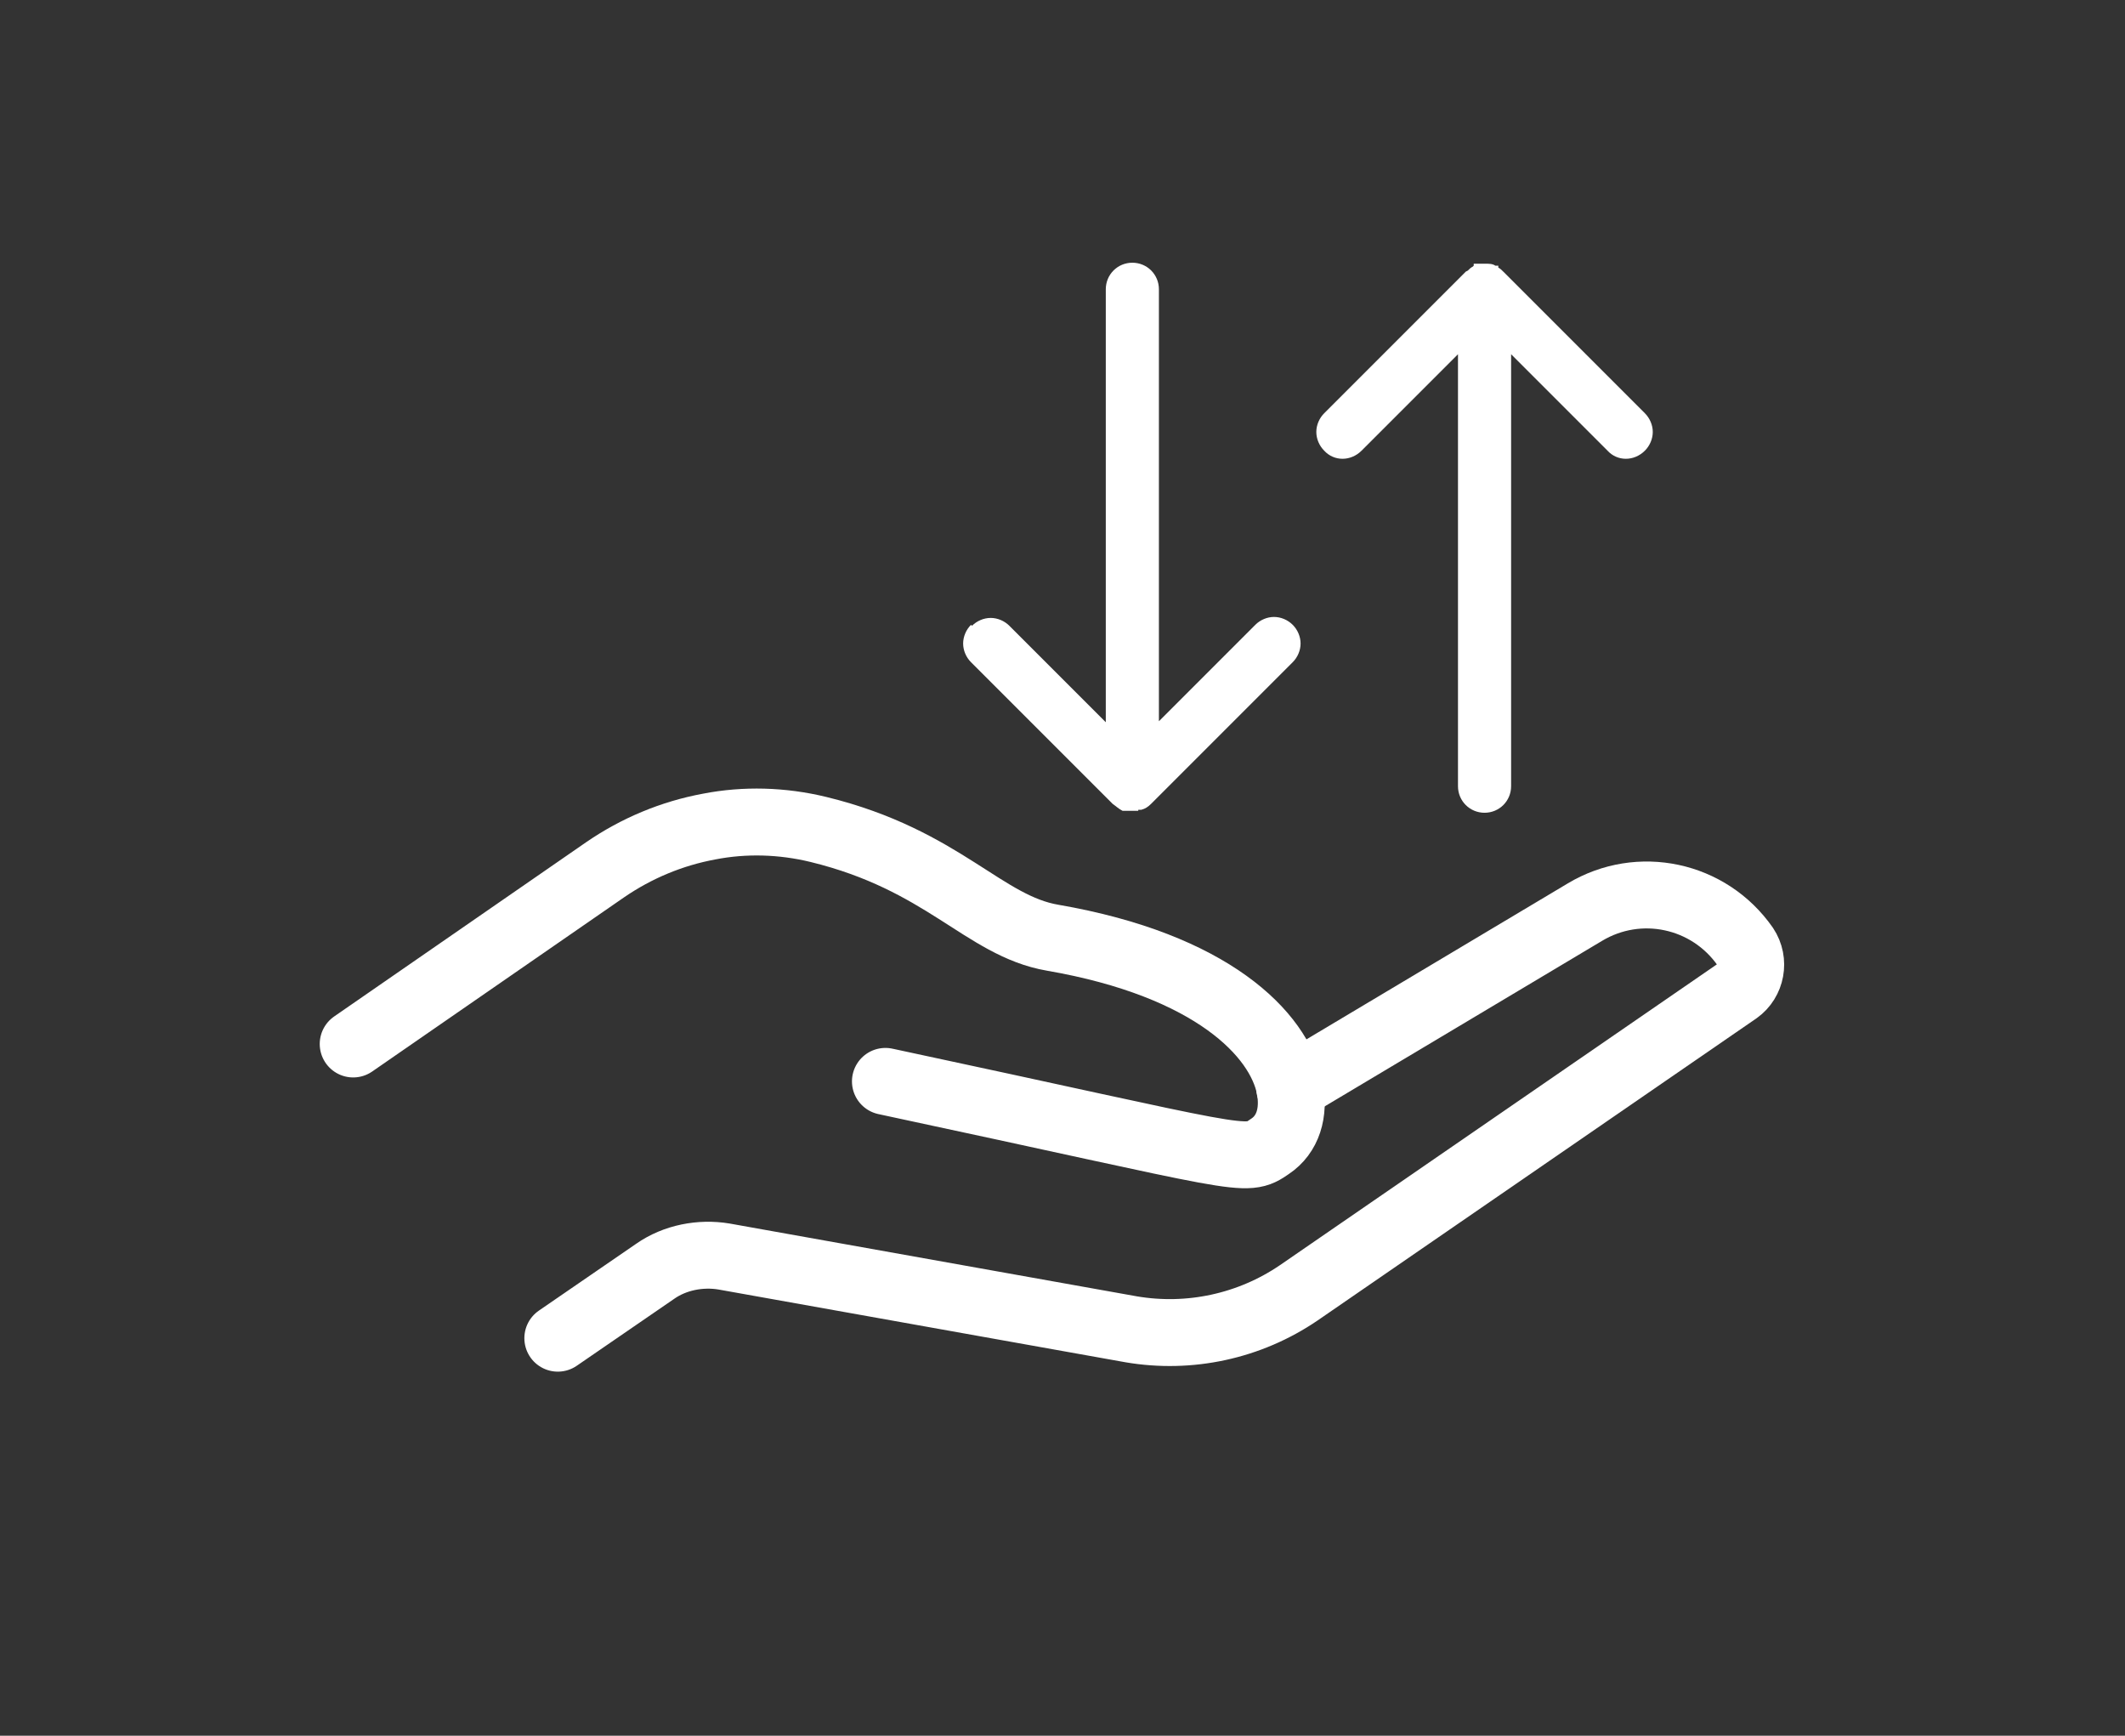
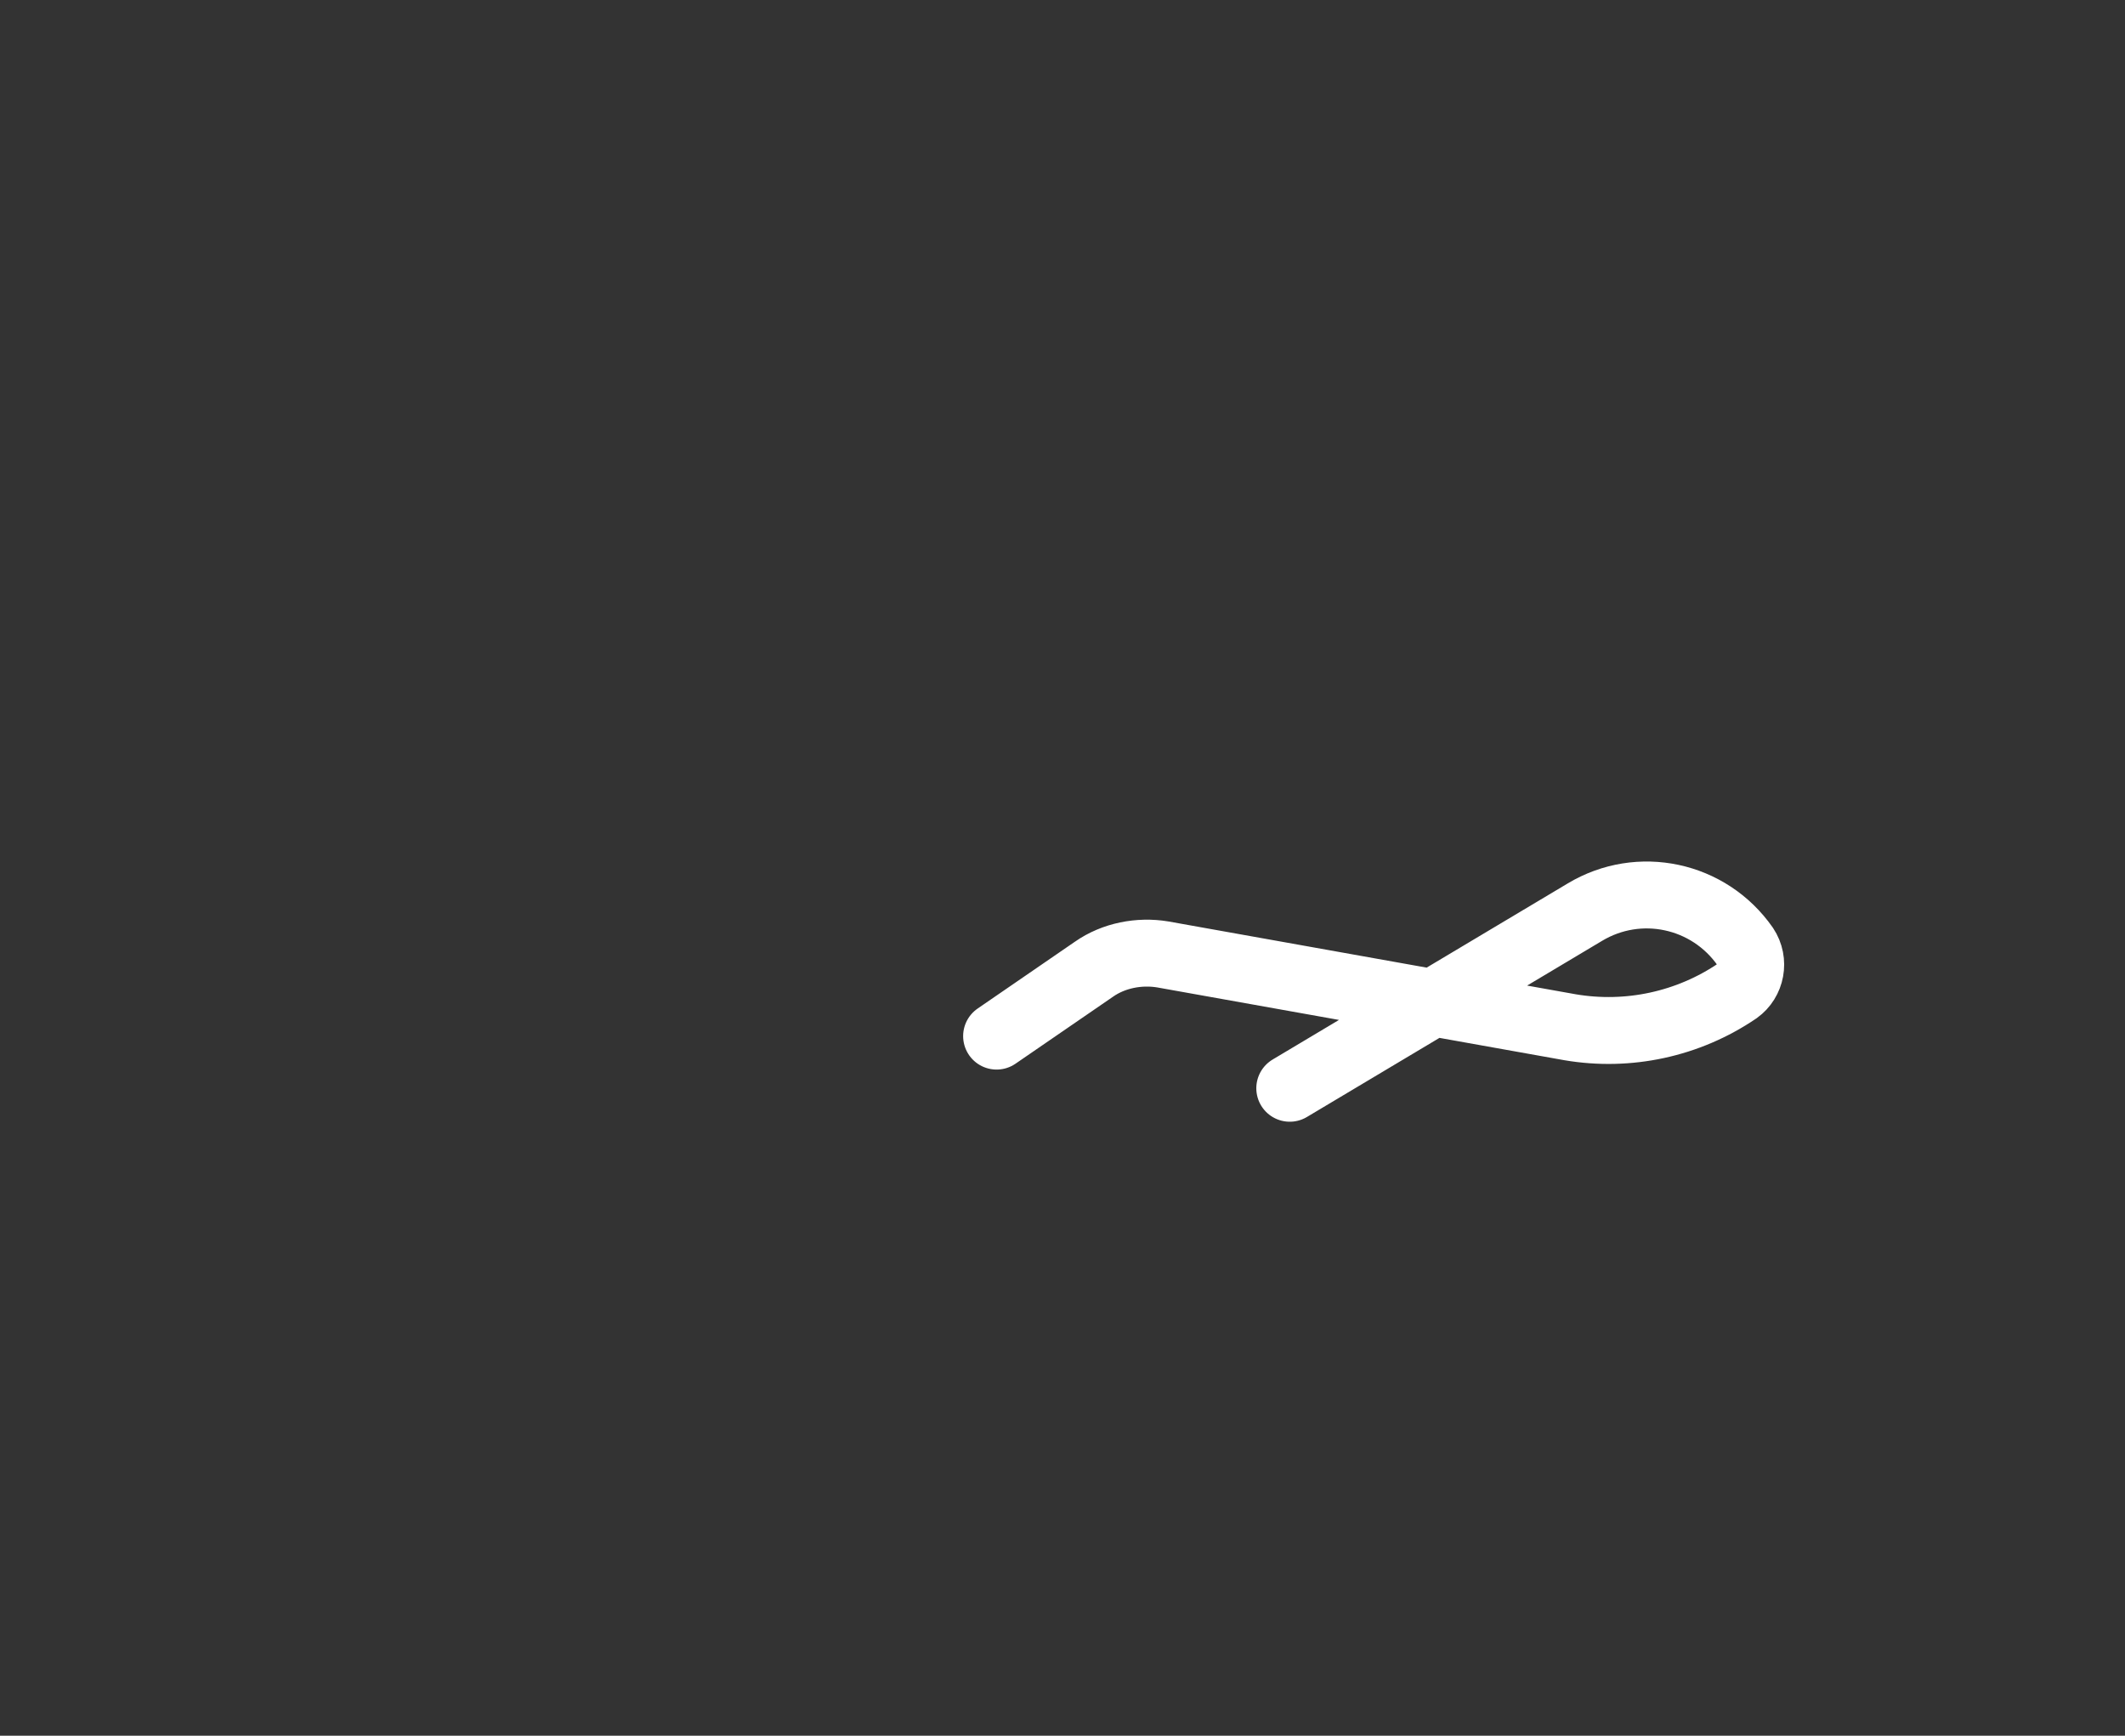
<svg xmlns="http://www.w3.org/2000/svg" id="Layer_1" version="1.1" viewBox="0 0 216 176.4">
  <rect x="0" y="0" width="216" height="176.4" fill="#333333" stroke="none" />
  <defs>
    <style>
      .st0 {
        fill: #fff;
      }

      .st1 {
        fill: none;
        stroke: #fff;
        stroke-linecap: round;
        stroke-linejoin: round;
        stroke-width: 6.8px;
      }
    </style>
  </defs>
  <g>
-     <path class="st1" d="M131.1,110.6l30-17.9c5.5-3.3,12.6-1.8,16.3,3.5,1,1.5.6,3.5-.8,4.5l-44.6,30.7c-5,3.4-11.1,4.7-17,3.7l-41.4-7.4c-2.4-.4-5,.1-7,1.5l-9.9,6.8" />
-     <path class="st1" d="M35.9,106.1l25.6-17.7c3.2-2.2,6.8-3.7,10.6-4.4,3.6-.7,7.4-.6,11.1.3,12.7,3.1,16.8,9.8,23.8,11,16.2,2.8,23,9.8,24.1,15.2.5,2.6-.2,4.8-2,6-2.6,1.8-2.1,1.3-39.1-6.6" />
+     <path class="st1" d="M131.1,110.6l30-17.9c5.5-3.3,12.6-1.8,16.3,3.5,1,1.5.6,3.5-.8,4.5c-5,3.4-11.1,4.7-17,3.7l-41.4-7.4c-2.4-.4-5,.1-7,1.5l-9.9,6.8" />
  </g>
  <g>
-     <path class="st0" d="M149.2,27.5h0c.2-.2.3-.3.5-.4h0c0,0,.1-.1.1-.1v-.2c0,0,.8,0,.8,0h.1s.2,0,.2,0c.5,0,.8,0,1.1.2h.3c0,.1,0,.2,0,.2.2.1.3.2.5.4l14.4,14.4c.5.5.8,1.2.8,1.9s-.3,1.4-.8,1.9c-1.1,1.1-2.8,1.1-3.8,0l-9.8-9.8v43.9c0,1.5-1.2,2.7-2.7,2.7s-2.7-1.2-2.7-2.7v-43.9s-9.8,9.8-9.8,9.8c-1.1,1.1-2.8,1.1-3.8,0-.5-.5-.8-1.2-.8-1.9s.3-1.4.8-1.9l14.4-14.4Z" />
-     <path class="st0" d="M98.8,63.6h0c.5-.5,1.2-.8,1.9-.8s1.4.3,1.9.8l9.8,9.8V29.4c0-1.5,1.2-2.7,2.7-2.7s2.7,1.2,2.7,2.7v43.9s9.8-9.8,9.8-9.8c.5-.5,1.2-.8,1.9-.8h0c.7,0,1.4.3,1.9.8.5.5.8,1.2.8,1.9s-.3,1.4-.8,1.9l-14.4,14.4c-.3.3-.6.5-1,.6h-.3c0,.1,0,.1,0,.1-.2,0-.3,0-.5,0h-.2s0,0,0,0c-.2,0-.3,0-.5,0h-.4c-.4-.2-.7-.5-1-.7l-14.4-14.4c-.5-.5-.8-1.2-.8-1.9s.3-1.4.8-1.9Z" />
-   </g>
+     </g>
</svg>